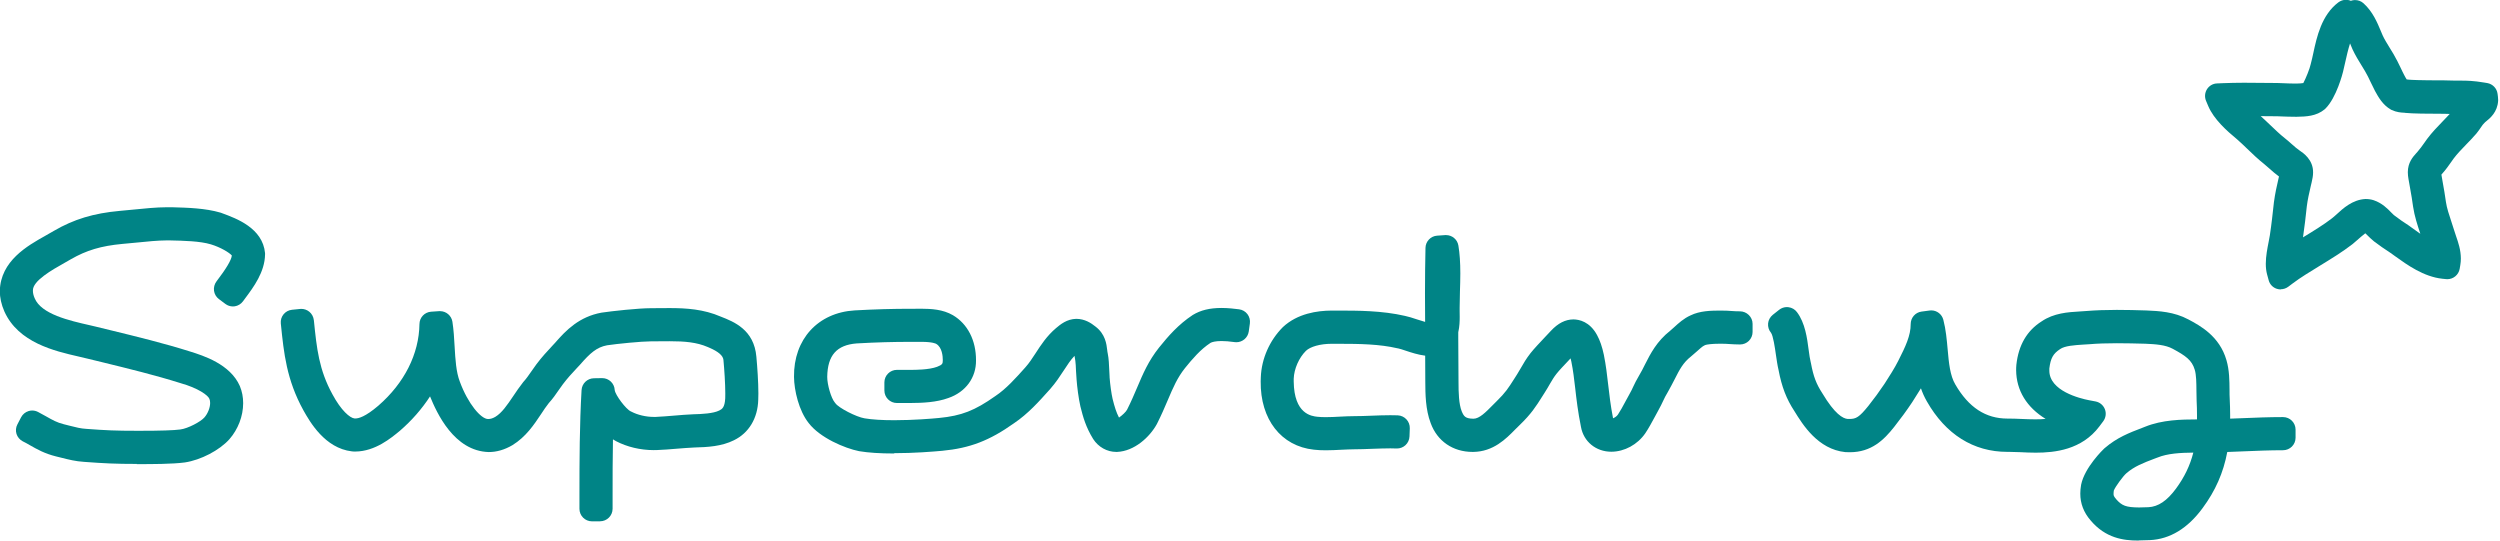
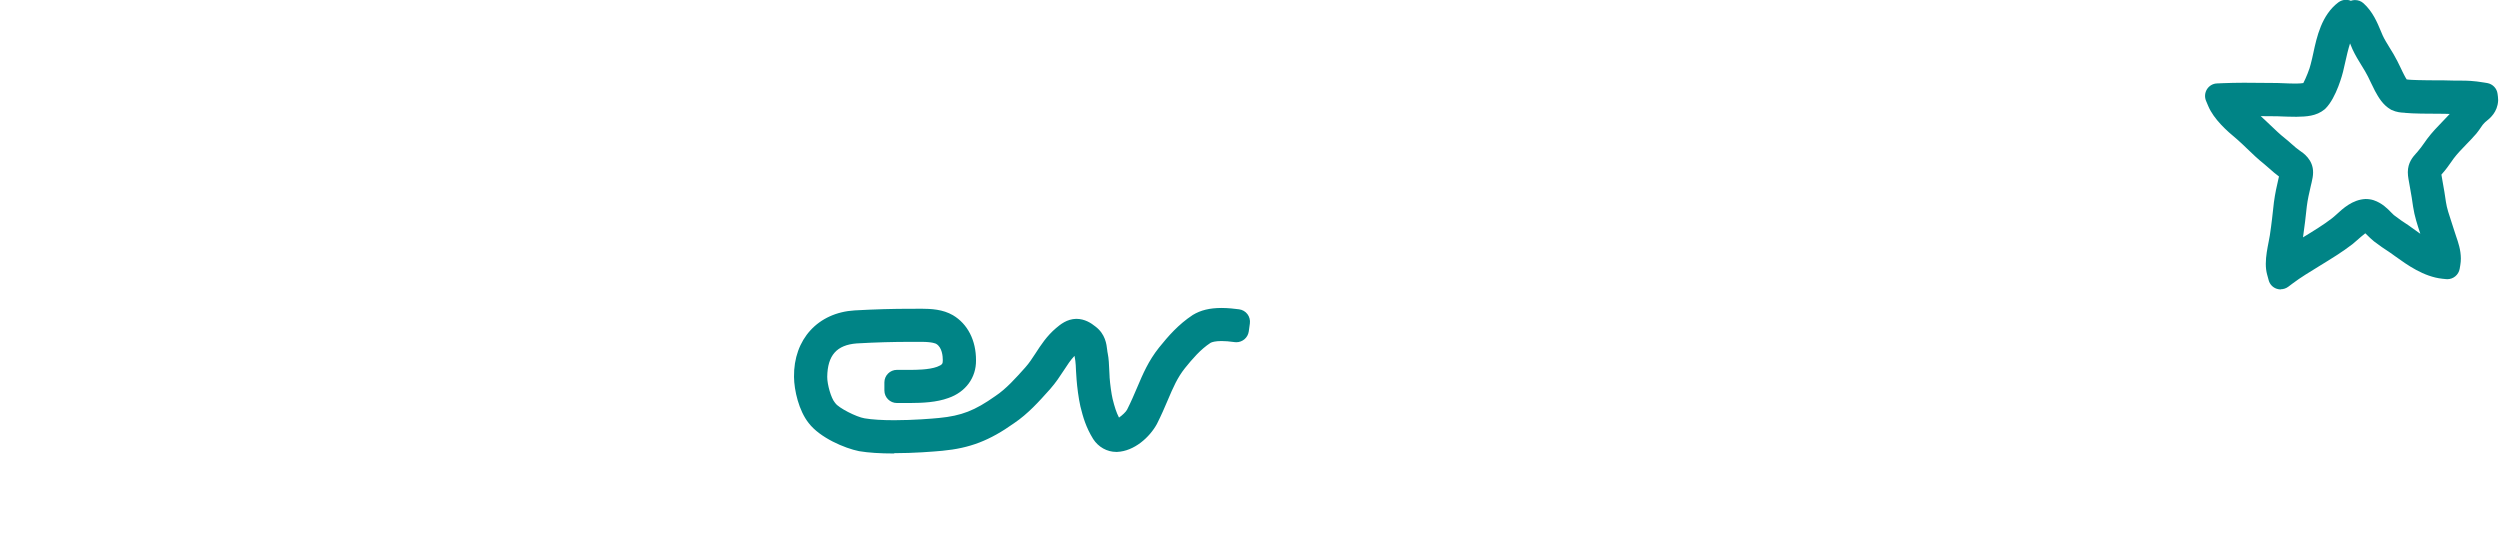
<svg xmlns="http://www.w3.org/2000/svg" width="185" height="40" viewBox="0 0 185 40" fill="none">
  <g clip-path="url(#clip0_1723_12781)">
-     <path d="M10.131 34.331C8.53 34.331 7.715 34.289 6.22 34.178C5.6 34.141 5.059 34.002 4.582 33.882C4.438 33.845 4.295 33.808 4.147 33.775C3.295 33.563 2.745 33.248 2.208 32.942C2.041 32.845 1.87 32.748 1.68 32.656C1.463 32.54 1.296 32.345 1.222 32.114C1.148 31.878 1.171 31.623 1.287 31.406L1.564 30.874C1.68 30.656 1.875 30.494 2.111 30.42C2.199 30.392 2.291 30.378 2.384 30.378C2.532 30.378 2.68 30.416 2.814 30.485C3.036 30.601 3.231 30.712 3.416 30.814C3.897 31.087 4.216 31.267 4.716 31.392C4.869 31.429 5.026 31.466 5.174 31.508C5.609 31.619 5.984 31.716 6.373 31.735C7.84 31.846 8.581 31.878 10.122 31.878H10.381C11.871 31.878 12.871 31.846 13.343 31.781C13.907 31.711 14.861 31.202 15.125 30.892C15.379 30.605 15.55 30.166 15.55 29.823C15.55 29.703 15.532 29.601 15.499 29.522C15.398 29.249 14.657 28.717 13.371 28.356C11.492 27.764 9.515 27.282 7.609 26.815L6.507 26.547C6.29 26.491 6.063 26.44 5.818 26.384C4.045 25.977 1.361 25.362 0.324 23.048C0.097 22.529 -0.014 22.02 -0.014 21.53C0.042 19.304 2.032 18.188 3.351 17.448C3.582 17.318 3.8 17.198 3.99 17.082C5.471 16.221 6.924 15.782 8.858 15.606C9.15 15.583 9.483 15.55 9.839 15.513C10.659 15.43 11.584 15.337 12.325 15.337C12.399 15.337 12.463 15.337 12.528 15.337H12.746C13.889 15.37 15.185 15.402 16.319 15.735C16.337 15.74 16.356 15.749 16.374 15.754L16.448 15.782C17.494 16.166 19.442 16.878 19.614 18.734C19.614 18.767 19.614 18.799 19.614 18.832C19.595 20.132 18.758 21.252 18.147 22.071L17.98 22.298C17.832 22.497 17.614 22.631 17.369 22.668C17.323 22.673 17.277 22.677 17.235 22.677C17.036 22.677 16.842 22.613 16.68 22.492L16.198 22.131C15.999 21.983 15.87 21.761 15.837 21.516C15.805 21.27 15.87 21.025 16.018 20.826C16.74 19.882 17.124 19.239 17.156 18.906C16.976 18.697 16.328 18.299 15.606 18.082C14.805 17.841 13.611 17.813 12.565 17.79H12.459H12.325C11.718 17.79 10.858 17.874 10.099 17.952C9.719 17.989 9.363 18.026 9.062 18.049C7.479 18.198 6.405 18.517 5.239 19.188C5.096 19.271 4.943 19.359 4.786 19.447C3.841 19.979 2.411 20.785 2.435 21.502C2.435 21.692 2.476 21.863 2.564 22.067C3.055 23.251 5.128 23.723 6.641 24.066L7.076 24.168L8.155 24.431C10.108 24.908 12.126 25.399 14.074 26.014C15.032 26.315 17.031 26.935 17.749 28.569C17.915 28.972 17.994 29.388 17.994 29.828C17.994 30.8 17.614 31.776 16.971 32.507C16.235 33.327 14.856 34.044 13.681 34.22C12.769 34.345 11.172 34.345 10.214 34.345H10.112L10.131 34.331Z" fill="#008486" />
-     <path d="M44.406 38.579H43.804C43.295 38.579 42.879 38.163 42.879 37.654V37.196V36.733C42.879 34.03 42.888 31.392 43.036 28.865C43.064 28.379 43.462 28 43.948 27.991L44.55 27.981H44.563C45.059 27.981 45.466 28.37 45.489 28.865C45.531 29.231 46.318 30.281 46.678 30.443C46.697 30.453 46.711 30.462 46.729 30.466C47.178 30.703 47.803 30.851 48.363 30.851C48.428 30.851 48.483 30.851 48.534 30.851C48.951 30.832 49.4 30.795 49.853 30.758C50.344 30.716 50.844 30.675 51.316 30.656C51.936 30.642 52.778 30.601 53.222 30.379C53.431 30.272 53.63 30.166 53.667 29.471C53.667 29.37 53.671 29.245 53.671 29.11C53.671 28.398 53.602 27.347 53.533 26.621C53.496 26.312 53.156 26.019 52.514 25.741L52.376 25.681C51.556 25.325 50.659 25.251 49.566 25.251C49.34 25.251 49.117 25.251 48.886 25.255C48.645 25.255 48.405 25.26 48.16 25.26C47.484 25.26 45.651 25.441 44.92 25.552C44.161 25.695 43.679 26.116 42.907 27.005L42.703 27.222C42.296 27.657 42 27.977 41.657 28.43C41.546 28.574 41.444 28.722 41.342 28.87C41.13 29.18 40.907 29.504 40.611 29.828C40.417 30.069 40.232 30.351 40.033 30.652C39.51 31.438 38.917 32.327 37.918 32.943C37.334 33.285 36.751 33.452 36.168 33.452C33.595 33.382 32.318 30.545 31.823 29.333C31.221 30.258 30.476 31.114 29.592 31.878C28.939 32.419 27.759 33.401 26.306 33.414C26.213 33.414 26.13 33.414 26.038 33.401C24.038 33.169 22.927 31.207 22.455 30.369C21.206 28.106 21.002 26.121 20.789 24.02L20.78 23.936C20.729 23.427 21.099 22.974 21.608 22.923L22.206 22.863C22.238 22.863 22.27 22.858 22.303 22.858C22.516 22.858 22.719 22.932 22.886 23.066C23.076 23.219 23.196 23.446 23.224 23.691L23.233 23.765C23.437 25.778 23.603 27.366 24.603 29.184C25.241 30.374 25.899 30.939 26.241 30.966H26.301C26.533 30.966 27.032 30.846 27.995 30.022C29.925 28.347 31.008 26.199 31.04 23.978C31.045 23.497 31.42 23.099 31.901 23.066L32.498 23.025C32.498 23.025 32.54 23.025 32.563 23.025C33.017 23.025 33.41 23.358 33.479 23.811C33.572 24.418 33.609 25.038 33.641 25.635C33.697 26.611 33.752 27.528 34.026 28.24C34.636 29.897 35.599 31.008 36.117 31.008C36.312 31.008 36.469 30.952 36.654 30.846C37.14 30.554 37.529 29.98 37.978 29.314C38.209 28.972 38.445 28.62 38.723 28.268C38.737 28.25 38.751 28.236 38.765 28.222C38.954 28.014 39.121 27.768 39.315 27.491C39.436 27.319 39.556 27.144 39.69 26.963C40.111 26.403 40.477 26.014 40.894 25.565L41.079 25.366C41.902 24.418 42.865 23.441 44.508 23.136C45.295 23.02 47.239 22.807 48.15 22.807C48.382 22.807 48.608 22.807 48.84 22.802C49.08 22.802 49.316 22.798 49.557 22.798C50.77 22.798 52.07 22.877 53.343 23.432C54.306 23.807 55.805 24.399 55.972 26.403C56.041 27.153 56.12 28.273 56.12 29.115C56.12 29.286 56.12 29.444 56.11 29.587C56.073 30.948 55.416 32.045 54.306 32.581C53.403 33.03 52.371 33.091 51.39 33.114C50.983 33.132 50.524 33.169 50.062 33.206C49.58 33.248 49.094 33.285 48.636 33.303C48.544 33.303 48.456 33.308 48.368 33.308C47.387 33.308 46.401 33.072 45.586 32.646C45.512 32.605 45.434 32.563 45.359 32.512C45.332 33.891 45.332 35.298 45.332 36.728V37.186V37.649C45.332 38.158 44.915 38.575 44.406 38.575V38.579Z" fill="#008486" />
    <path d="M66.167 33.558C65.116 33.558 64.269 33.502 63.575 33.387C62.511 33.174 60.678 32.396 59.845 31.309C59.114 30.392 58.767 28.888 58.757 27.889C58.72 25.107 60.53 23.131 63.251 22.969C64.765 22.886 66.051 22.849 67.43 22.849H67.727C67.852 22.844 67.986 22.844 68.124 22.844C68.925 22.849 69.763 22.89 70.517 23.325C71.609 23.973 72.23 25.191 72.225 26.662C72.243 27.94 71.461 29.013 70.179 29.453C69.305 29.772 68.296 29.819 67.338 29.823C67.143 29.823 66.963 29.823 66.787 29.823C66.639 29.823 66.5 29.823 66.371 29.823C65.861 29.823 65.445 29.407 65.445 28.898V28.296C65.445 27.787 65.861 27.37 66.371 27.37C66.514 27.37 66.662 27.37 66.819 27.37C66.981 27.37 67.153 27.37 67.333 27.37H67.379C67.717 27.37 68.74 27.37 69.346 27.143C69.763 26.982 69.763 26.903 69.767 26.644C69.767 26.38 69.721 25.7 69.277 25.445C69.249 25.431 69.022 25.297 68.18 25.297H68.129C68.004 25.297 67.884 25.297 67.768 25.297C67.653 25.297 67.537 25.297 67.43 25.297C66.088 25.297 64.88 25.329 63.395 25.413C61.918 25.528 61.238 26.292 61.215 27.884C61.21 28.449 61.502 29.462 61.77 29.777C61.789 29.8 61.803 29.819 61.821 29.842C62.057 30.184 63.371 30.86 63.982 30.957C64.528 31.05 65.283 31.096 66.176 31.096C67.597 31.096 68.971 30.98 69.494 30.929C71.151 30.767 72.128 30.388 73.655 29.309C74.451 28.782 75.173 27.972 75.872 27.19C76.159 26.87 76.385 26.519 76.631 26.144C77.02 25.542 77.459 24.862 78.153 24.274C78.468 24.01 78.945 23.608 79.648 23.594C80.282 23.599 80.74 23.904 81.069 24.168C81.796 24.723 81.884 25.464 81.934 25.908C81.944 25.996 81.953 26.079 81.972 26.153C82.05 26.523 82.069 27 82.087 27.426C82.097 27.611 82.101 27.773 82.11 27.866C82.11 27.884 82.11 27.898 82.11 27.916C82.147 28.449 82.245 29.138 82.332 29.518C82.485 30.124 82.601 30.503 82.805 30.901C83.031 30.749 83.323 30.476 83.402 30.318C83.707 29.717 83.929 29.189 84.147 28.68C84.577 27.666 84.98 26.713 85.771 25.718C86.447 24.88 87.197 24.01 88.266 23.307C88.853 22.951 89.515 22.793 90.381 22.789C90.89 22.789 91.376 22.849 91.7 22.89C91.945 22.923 92.162 23.052 92.311 23.247C92.459 23.441 92.523 23.691 92.491 23.932L92.408 24.529C92.343 24.991 91.945 25.325 91.491 25.325C91.45 25.325 91.408 25.325 91.366 25.316C90.968 25.26 90.658 25.237 90.385 25.237C89.95 25.237 89.682 25.311 89.58 25.371C88.835 25.857 88.238 26.56 87.687 27.241C87.127 27.944 86.812 28.675 86.419 29.601C86.197 30.124 85.942 30.721 85.609 31.378C85.077 32.35 83.939 33.391 82.661 33.442C82.647 33.442 82.62 33.442 82.606 33.442C81.921 33.442 81.282 33.086 80.893 32.484C80.356 31.61 80.148 30.878 79.949 30.073C79.81 29.458 79.709 28.638 79.667 28.092C79.653 27.977 79.639 27.722 79.625 27.449C79.616 27.208 79.597 26.806 79.574 26.695C79.546 26.551 79.528 26.436 79.514 26.334C79.227 26.63 78.987 27 78.723 27.407C78.445 27.833 78.13 28.314 77.718 28.782L77.635 28.874C76.899 29.698 76.066 30.628 75.039 31.318C73.225 32.605 71.776 33.165 69.721 33.359C69.018 33.424 67.625 33.535 66.171 33.535L66.167 33.558Z" fill="#008486" />
-     <path d="M108.971 33.442C107.518 33.442 106.356 32.646 105.87 31.309C105.482 30.295 105.477 29.129 105.472 28.282C105.472 27.63 105.472 26.977 105.463 26.32C104.945 26.255 104.431 26.088 104.005 25.945C103.802 25.875 103.57 25.802 103.469 25.783C103.45 25.783 103.432 25.778 103.413 25.774C102.089 25.464 100.613 25.441 99.095 25.441H98.521C97.711 25.441 96.962 25.649 96.638 25.963C96.119 26.482 95.763 27.292 95.735 28.023C95.735 28.111 95.735 28.171 95.735 28.236C95.763 30.647 97.059 30.795 97.489 30.841C97.665 30.86 97.869 30.869 98.109 30.869C98.456 30.869 98.803 30.851 99.146 30.832C99.512 30.814 99.877 30.795 100.224 30.795C100.599 30.795 101.025 30.781 101.46 30.763C101.937 30.744 102.427 30.726 102.885 30.726C103.075 30.726 103.26 30.726 103.436 30.735C103.945 30.758 104.343 31.189 104.325 31.698L104.302 32.299C104.292 32.544 104.186 32.776 104.005 32.943C103.834 33.1 103.612 33.188 103.381 33.188C103.367 33.188 103.353 33.188 103.339 33.188C103.195 33.183 103.047 33.178 102.89 33.178C102.469 33.178 102.015 33.197 101.566 33.211C101.104 33.229 100.645 33.248 100.229 33.248C99.928 33.248 99.613 33.267 99.285 33.28C98.905 33.299 98.507 33.322 98.118 33.322C97.79 33.322 97.498 33.308 97.225 33.276C94.805 33.017 93.259 31.036 93.291 28.222C93.291 28.125 93.291 28.014 93.301 27.907C93.352 26.547 93.949 25.191 94.934 24.205C96.013 23.196 97.484 22.988 98.53 22.983H99.007C100.46 22.983 102.27 22.983 103.968 23.376C104.223 23.427 104.524 23.524 104.843 23.631C105.024 23.691 105.255 23.765 105.459 23.821C105.454 23.108 105.449 22.395 105.449 21.683C105.449 20.502 105.463 19.41 105.486 18.341C105.496 17.864 105.87 17.471 106.347 17.439L106.944 17.397C106.944 17.397 106.986 17.397 107.009 17.397C107.458 17.397 107.847 17.721 107.921 18.17C108.018 18.758 108.064 19.415 108.064 20.234C108.064 20.683 108.05 21.132 108.036 21.571C108.027 21.979 108.013 22.381 108.013 22.765C108.013 22.84 108.013 22.927 108.013 23.025C108.013 23.159 108.018 23.302 108.018 23.45C108.018 23.751 108.009 24.168 107.911 24.589V25.019C107.921 26.107 107.93 27.195 107.93 28.277C107.93 29.046 107.953 29.897 108.166 30.434C108.328 30.823 108.444 30.976 109.036 30.985C109.471 30.985 109.934 30.517 110.471 29.971L110.744 29.698C111.41 29.046 111.6 28.745 112.063 28.018L112.271 27.69C112.382 27.518 112.47 27.361 112.558 27.208C112.734 26.898 112.933 26.551 113.261 26.13C113.534 25.788 113.956 25.343 114.326 24.95C114.492 24.774 114.645 24.612 114.766 24.483C115.298 23.913 115.839 23.64 116.432 23.636C116.862 23.64 117.64 23.797 118.181 24.793C118.394 25.181 118.561 25.663 118.685 26.255C118.843 27.042 118.922 27.731 119.005 28.463C119.093 29.222 119.181 30.004 119.366 30.953C119.472 30.911 119.63 30.823 119.727 30.679C119.889 30.439 120.106 30.045 120.291 29.694C120.389 29.518 120.477 29.351 120.56 29.203C120.699 28.958 120.782 28.787 120.861 28.611C120.972 28.375 121.087 28.134 121.305 27.768C121.458 27.514 121.592 27.25 121.731 26.968C122.138 26.167 122.596 25.26 123.605 24.464C123.698 24.39 123.795 24.302 123.897 24.205C124.211 23.918 124.6 23.561 125.1 23.339C125.789 22.997 126.636 22.988 127.201 22.983H127.358C127.687 22.983 127.923 22.997 128.159 23.015C128.344 23.029 128.525 23.038 128.751 23.038C129.261 23.038 129.691 23.455 129.691 23.964V24.566C129.691 24.811 129.594 25.047 129.418 25.223C129.247 25.394 129.011 25.491 128.761 25.491C128.451 25.491 128.21 25.473 127.974 25.459C127.789 25.445 127.608 25.436 127.386 25.436H127.243C126.687 25.436 126.294 25.491 126.188 25.533C126.155 25.552 126.132 25.561 126.095 25.579C125.984 25.626 125.72 25.866 125.544 26.024C125.41 26.144 125.271 26.269 125.132 26.38C124.549 26.838 124.285 27.352 123.92 28.074C123.767 28.37 123.605 28.685 123.415 29.018C123.253 29.282 123.179 29.444 123.077 29.657C122.98 29.865 122.874 30.087 122.693 30.411C122.619 30.541 122.541 30.689 122.457 30.846C122.24 31.249 121.995 31.702 121.754 32.059C121.175 32.901 120.213 33.424 119.241 33.428C118.093 33.428 117.186 32.674 116.992 31.591C116.765 30.471 116.658 29.546 116.566 28.731C116.487 28.055 116.413 27.412 116.279 26.755C116.26 26.676 116.242 26.598 116.223 26.519C116.177 26.565 116.135 26.616 116.089 26.662C115.751 27.019 115.372 27.417 115.187 27.653C114.978 27.916 114.853 28.139 114.691 28.412C114.585 28.597 114.474 28.796 114.326 29.023L114.145 29.309C113.646 30.101 113.317 30.619 112.452 31.457C112.34 31.563 112.234 31.674 112.123 31.781C111.443 32.475 110.508 33.424 109.022 33.442H108.971Z" fill="#008486" />
-     <path d="M158.274 40H158.2C157.154 40 155.807 39.829 154.697 38.501C154.192 37.917 153.938 37.246 153.942 36.524C153.942 36.325 153.961 36.108 154.002 35.872C154.262 34.581 155.65 33.248 155.71 33.192C155.724 33.183 155.733 33.169 155.747 33.16C156.663 32.373 157.571 32.026 158.529 31.66L158.741 31.577C160.014 31.063 161.421 31.04 162.578 31.036C162.578 30.934 162.578 30.832 162.578 30.726C162.578 30.374 162.569 30.017 162.55 29.652C162.541 29.411 162.536 29.161 162.536 28.911C162.532 28.333 162.527 27.736 162.411 27.361C162.199 26.644 161.731 26.324 160.782 25.811C160.246 25.519 159.519 25.468 158.755 25.436C158.061 25.417 157.353 25.399 156.65 25.399C155.881 25.399 155.21 25.422 154.604 25.473C154.456 25.482 154.308 25.491 154.16 25.5C153.516 25.542 152.79 25.588 152.447 25.834C151.929 26.172 151.744 26.509 151.651 27.268C151.651 27.301 151.651 27.352 151.651 27.403C151.633 28.925 153.905 29.485 154.604 29.619L155.071 29.707C155.386 29.767 155.645 29.985 155.761 30.281C155.877 30.577 155.83 30.915 155.641 31.17L155.354 31.554C154.049 33.294 152.04 33.498 150.647 33.498C150.244 33.498 149.86 33.479 149.499 33.461C149.198 33.447 148.921 33.438 148.671 33.438H148.541C146.038 33.438 143.978 32.146 142.585 29.698C142.405 29.383 142.261 29.064 142.15 28.735C141.96 29.05 141.766 29.351 141.585 29.633L141.497 29.772C141.09 30.383 140.646 30.989 140.174 31.586C139.41 32.558 138.48 33.465 136.888 33.465C136.768 33.465 136.666 33.465 136.55 33.456C134.528 33.248 133.398 31.42 132.792 30.434C132.19 29.518 131.848 28.624 131.612 27.375C131.529 27.028 131.473 26.634 131.413 26.222C131.344 25.736 131.214 24.834 131.052 24.621C130.89 24.431 130.816 24.181 130.839 23.931C130.862 23.682 130.992 23.455 131.186 23.297L131.658 22.923C131.825 22.793 132.024 22.724 132.232 22.724C132.269 22.724 132.311 22.724 132.352 22.733C132.598 22.765 132.825 22.895 132.973 23.094C133.579 23.895 133.727 25.015 133.843 25.908C133.889 26.255 133.935 26.583 133.991 26.792C134 26.819 134.005 26.843 134.009 26.87C134.194 27.865 134.403 28.412 134.861 29.115C135.768 30.633 136.374 30.975 136.731 31.003C136.768 31.003 136.814 31.003 136.86 31.003C137.346 31.003 137.578 30.878 138.253 30.045C138.674 29.518 139.072 28.971 139.438 28.425L139.507 28.319C139.827 27.819 140.192 27.255 140.465 26.713C141.007 25.648 141.396 24.829 141.391 23.978C141.391 23.515 141.733 23.117 142.196 23.057L142.789 22.978C142.83 22.974 142.872 22.969 142.914 22.969C143.33 22.969 143.7 23.251 143.807 23.663C143.997 24.39 144.061 25.135 144.126 25.852C144.214 26.852 144.302 27.796 144.695 28.453C145.681 30.152 146.94 30.975 148.551 30.975H148.662C148.958 30.975 149.273 30.989 149.606 31.003C149.934 31.017 150.277 31.031 150.624 31.031C150.897 31.031 151.147 31.022 151.374 30.998C149.981 30.142 149.208 28.897 149.194 27.398C149.194 27.264 149.198 27.13 149.212 26.986C149.37 25.538 149.999 24.464 151.077 23.784C151.98 23.163 153.044 23.099 153.896 23.048C154.067 23.038 154.234 23.029 154.386 23.015C155.071 22.96 155.803 22.932 156.645 22.932C157.376 22.932 158.107 22.95 158.839 22.974C159.755 23.015 160.875 23.066 161.944 23.64C162.805 24.098 164.244 24.871 164.758 26.653C164.975 27.393 164.98 28.175 164.985 28.865C164.985 29.096 164.985 29.314 164.999 29.518C165.017 29.925 165.031 30.323 165.031 30.716C165.031 30.804 165.031 30.892 165.031 30.98C165.313 30.971 165.591 30.957 165.873 30.948C166.873 30.906 167.905 30.864 168.946 30.864C169.46 30.864 169.872 31.281 169.872 31.79V32.392C169.872 32.905 169.455 33.317 168.946 33.317C167.956 33.317 166.993 33.359 165.97 33.401C165.586 33.414 165.202 33.433 164.818 33.447C164.531 34.983 163.939 36.321 162.99 37.603C161.889 39.102 160.574 39.898 159.093 39.968C158.802 39.981 158.533 39.991 158.274 39.991V40ZM156.427 36.279C156.409 36.381 156.404 36.464 156.404 36.534C156.404 36.659 156.404 36.709 156.589 36.932C157.02 37.427 157.325 37.543 158.288 37.552C158.492 37.552 158.728 37.543 158.982 37.533C159.709 37.496 160.357 37.061 161.023 36.159C161.648 35.307 162.06 34.456 162.305 33.493C161.356 33.502 160.398 33.553 159.653 33.859L159.454 33.933C158.579 34.266 157.945 34.511 157.358 35.016C157.108 35.229 156.539 36.011 156.432 36.279H156.427Z" fill="#008486" />
    <path d="M168.775 21.419C168.673 21.419 168.576 21.4 168.474 21.368C168.183 21.271 167.96 21.035 167.882 20.738L167.766 20.313C167.701 20.077 167.669 19.817 167.669 19.521C167.669 18.952 167.789 18.36 167.882 17.883C167.914 17.707 167.946 17.55 167.97 17.406C168.09 16.619 168.187 15.731 168.27 14.967C168.358 14.31 168.483 13.755 168.608 13.218L168.645 13.06C168.395 12.88 168.159 12.672 167.951 12.487C167.817 12.366 167.683 12.246 167.548 12.139C167.081 11.769 166.678 11.38 166.285 11.001C166.035 10.76 165.79 10.524 165.54 10.307C164.781 9.682 163.828 8.826 163.416 7.863L163.244 7.456C163.129 7.174 163.156 6.859 163.318 6.6C163.48 6.345 163.758 6.183 164.059 6.174L164.489 6.155C164.989 6.137 165.484 6.123 166.049 6.123C166.438 6.123 166.817 6.128 167.211 6.132C167.623 6.137 168.053 6.142 168.525 6.142C168.65 6.142 168.817 6.151 169.006 6.16C169.247 6.169 169.534 6.183 169.825 6.183H169.941C170.149 6.183 170.325 6.165 170.446 6.146C170.631 5.808 170.932 5.049 170.987 4.767C170.992 4.744 170.996 4.716 171.006 4.693C171.07 4.462 171.126 4.202 171.186 3.925C171.441 2.74 171.792 1.116 173.037 0.176C173.199 0.056 173.394 -0.014 173.597 -0.014C173.639 -0.014 173.685 -0.014 173.732 -0.004C173.81 0.005 173.889 0.028 173.963 0.06C174.051 0.028 174.139 0.009 174.231 0.005C174.245 0.005 174.264 0.005 174.278 0.005C174.509 0.005 174.731 0.088 174.902 0.245C175.583 0.861 175.916 1.662 176.184 2.305C176.231 2.416 176.272 2.522 176.319 2.624C176.448 2.907 176.633 3.203 176.828 3.522C177.022 3.832 177.221 4.156 177.406 4.526C177.471 4.642 177.564 4.837 177.661 5.045C177.739 5.211 177.823 5.392 177.915 5.563C177.98 5.693 178.045 5.799 178.096 5.878C178.151 5.882 178.211 5.887 178.272 5.896C178.415 5.91 178.957 5.947 180.882 5.947C181.234 5.961 181.483 5.966 181.706 5.966H182.113C182.548 5.966 183.038 5.975 183.834 6.109L184.057 6.146C184.459 6.216 184.769 6.54 184.82 6.942L184.848 7.164C184.857 7.234 184.862 7.308 184.862 7.396C184.862 7.414 184.862 7.428 184.862 7.447C184.816 8.303 184.26 8.747 183.992 8.965C183.964 8.988 183.932 9.011 183.909 9.034C183.881 9.067 183.872 9.076 183.839 9.104C183.76 9.173 183.682 9.284 183.58 9.437C183.483 9.576 183.381 9.728 183.247 9.89C182.978 10.2 182.724 10.464 182.478 10.714C182.145 11.057 181.835 11.38 181.576 11.723C181.525 11.792 181.47 11.871 181.409 11.959C181.215 12.241 180.988 12.556 180.724 12.852C180.706 12.875 180.683 12.899 180.664 12.922C180.697 13.107 180.729 13.296 180.761 13.486C180.845 13.958 180.933 14.444 180.998 14.94C181.062 15.388 181.238 15.916 181.423 16.471C181.493 16.68 181.558 16.883 181.622 17.087C181.664 17.235 181.71 17.365 181.757 17.499C181.909 17.938 182.099 18.489 182.104 19.123C182.104 19.294 182.09 19.456 182.062 19.618L182.016 19.892C181.937 20.34 181.548 20.66 181.104 20.66C181.072 20.66 181.044 20.66 181.011 20.655L180.734 20.627C179.35 20.479 178.128 19.6 177.235 18.957C177.115 18.869 177.004 18.79 176.892 18.711C176.453 18.429 176.059 18.151 175.68 17.864C175.472 17.693 175.31 17.536 175.166 17.392C175.125 17.351 175.078 17.304 175.032 17.263C174.838 17.411 174.574 17.642 174.412 17.786C174.296 17.887 174.185 17.985 174.083 18.068C173.329 18.651 172.477 19.169 171.654 19.674C170.927 20.118 170.237 20.539 169.682 20.956L169.33 21.22C169.168 21.34 168.974 21.405 168.775 21.405V21.419ZM167.294 8.594C167.548 8.821 167.775 9.043 168.007 9.261C168.372 9.608 168.71 9.937 169.062 10.214C169.252 10.362 169.423 10.515 169.589 10.663C169.802 10.853 169.987 11.015 170.173 11.14C170.422 11.306 171.186 11.811 171.168 12.769C171.168 13.019 171.117 13.241 171.066 13.477L171.001 13.75C170.876 14.287 170.77 14.75 170.705 15.259C170.626 16.004 170.534 16.809 170.422 17.564C171.214 17.082 171.959 16.624 172.551 16.166C172.653 16.092 172.778 15.976 172.898 15.87C173.371 15.435 174.083 14.773 175.041 14.727H175.051C175.282 14.727 175.472 14.759 175.648 14.815C176.277 15.027 176.68 15.444 176.943 15.717C177.013 15.791 177.11 15.888 177.147 15.916C177.508 16.194 177.85 16.434 178.258 16.694C178.272 16.703 178.285 16.712 178.295 16.721L178.466 16.846C178.665 16.99 178.883 17.147 179.105 17.3C179.1 17.281 179.091 17.263 179.086 17.244C178.892 16.657 178.67 15.985 178.568 15.291C178.512 14.847 178.434 14.421 178.355 13.968C178.313 13.722 178.267 13.477 178.225 13.232C178.202 13.088 178.179 12.926 178.179 12.746C178.179 12.033 178.549 11.617 178.799 11.339L178.887 11.242C179.063 11.047 179.239 10.797 179.41 10.557L179.6 10.288C179.979 9.784 180.368 9.386 180.743 8.997C180.928 8.807 181.109 8.622 181.28 8.432C181.136 8.432 180.984 8.423 180.822 8.419H180.669C179.692 8.419 178.535 8.409 177.999 8.354C177.971 8.354 177.943 8.349 177.92 8.34H177.883C177.688 8.331 177.36 8.312 176.985 8.141C176.962 8.132 176.939 8.118 176.916 8.104C176.319 7.761 176.004 7.192 175.749 6.729C175.629 6.498 175.527 6.28 175.435 6.091C175.361 5.929 175.296 5.79 175.245 5.697C175.236 5.683 175.226 5.665 175.222 5.651C175.092 5.387 174.93 5.128 174.759 4.85C174.532 4.48 174.296 4.101 174.083 3.642L173.968 3.365C173.944 3.314 173.926 3.263 173.903 3.212C173.759 3.661 173.644 4.175 173.546 4.61C173.491 4.855 173.44 5.091 173.384 5.313C173.366 5.392 172.903 7.225 172.084 8.034C172.065 8.053 172.042 8.071 172.024 8.09C171.399 8.608 170.64 8.627 169.969 8.641H169.853C169.483 8.641 169.141 8.627 168.872 8.618C168.729 8.608 168.608 8.604 168.53 8.604C168.09 8.604 167.687 8.604 167.299 8.594H167.294Z" fill="#008486" />
  </g>
  <defs>
    <clipPath id="clip0_1723_12781">
      <rect width="184.862" height="40" fill="white" />
    </clipPath>
  </defs>
</svg>